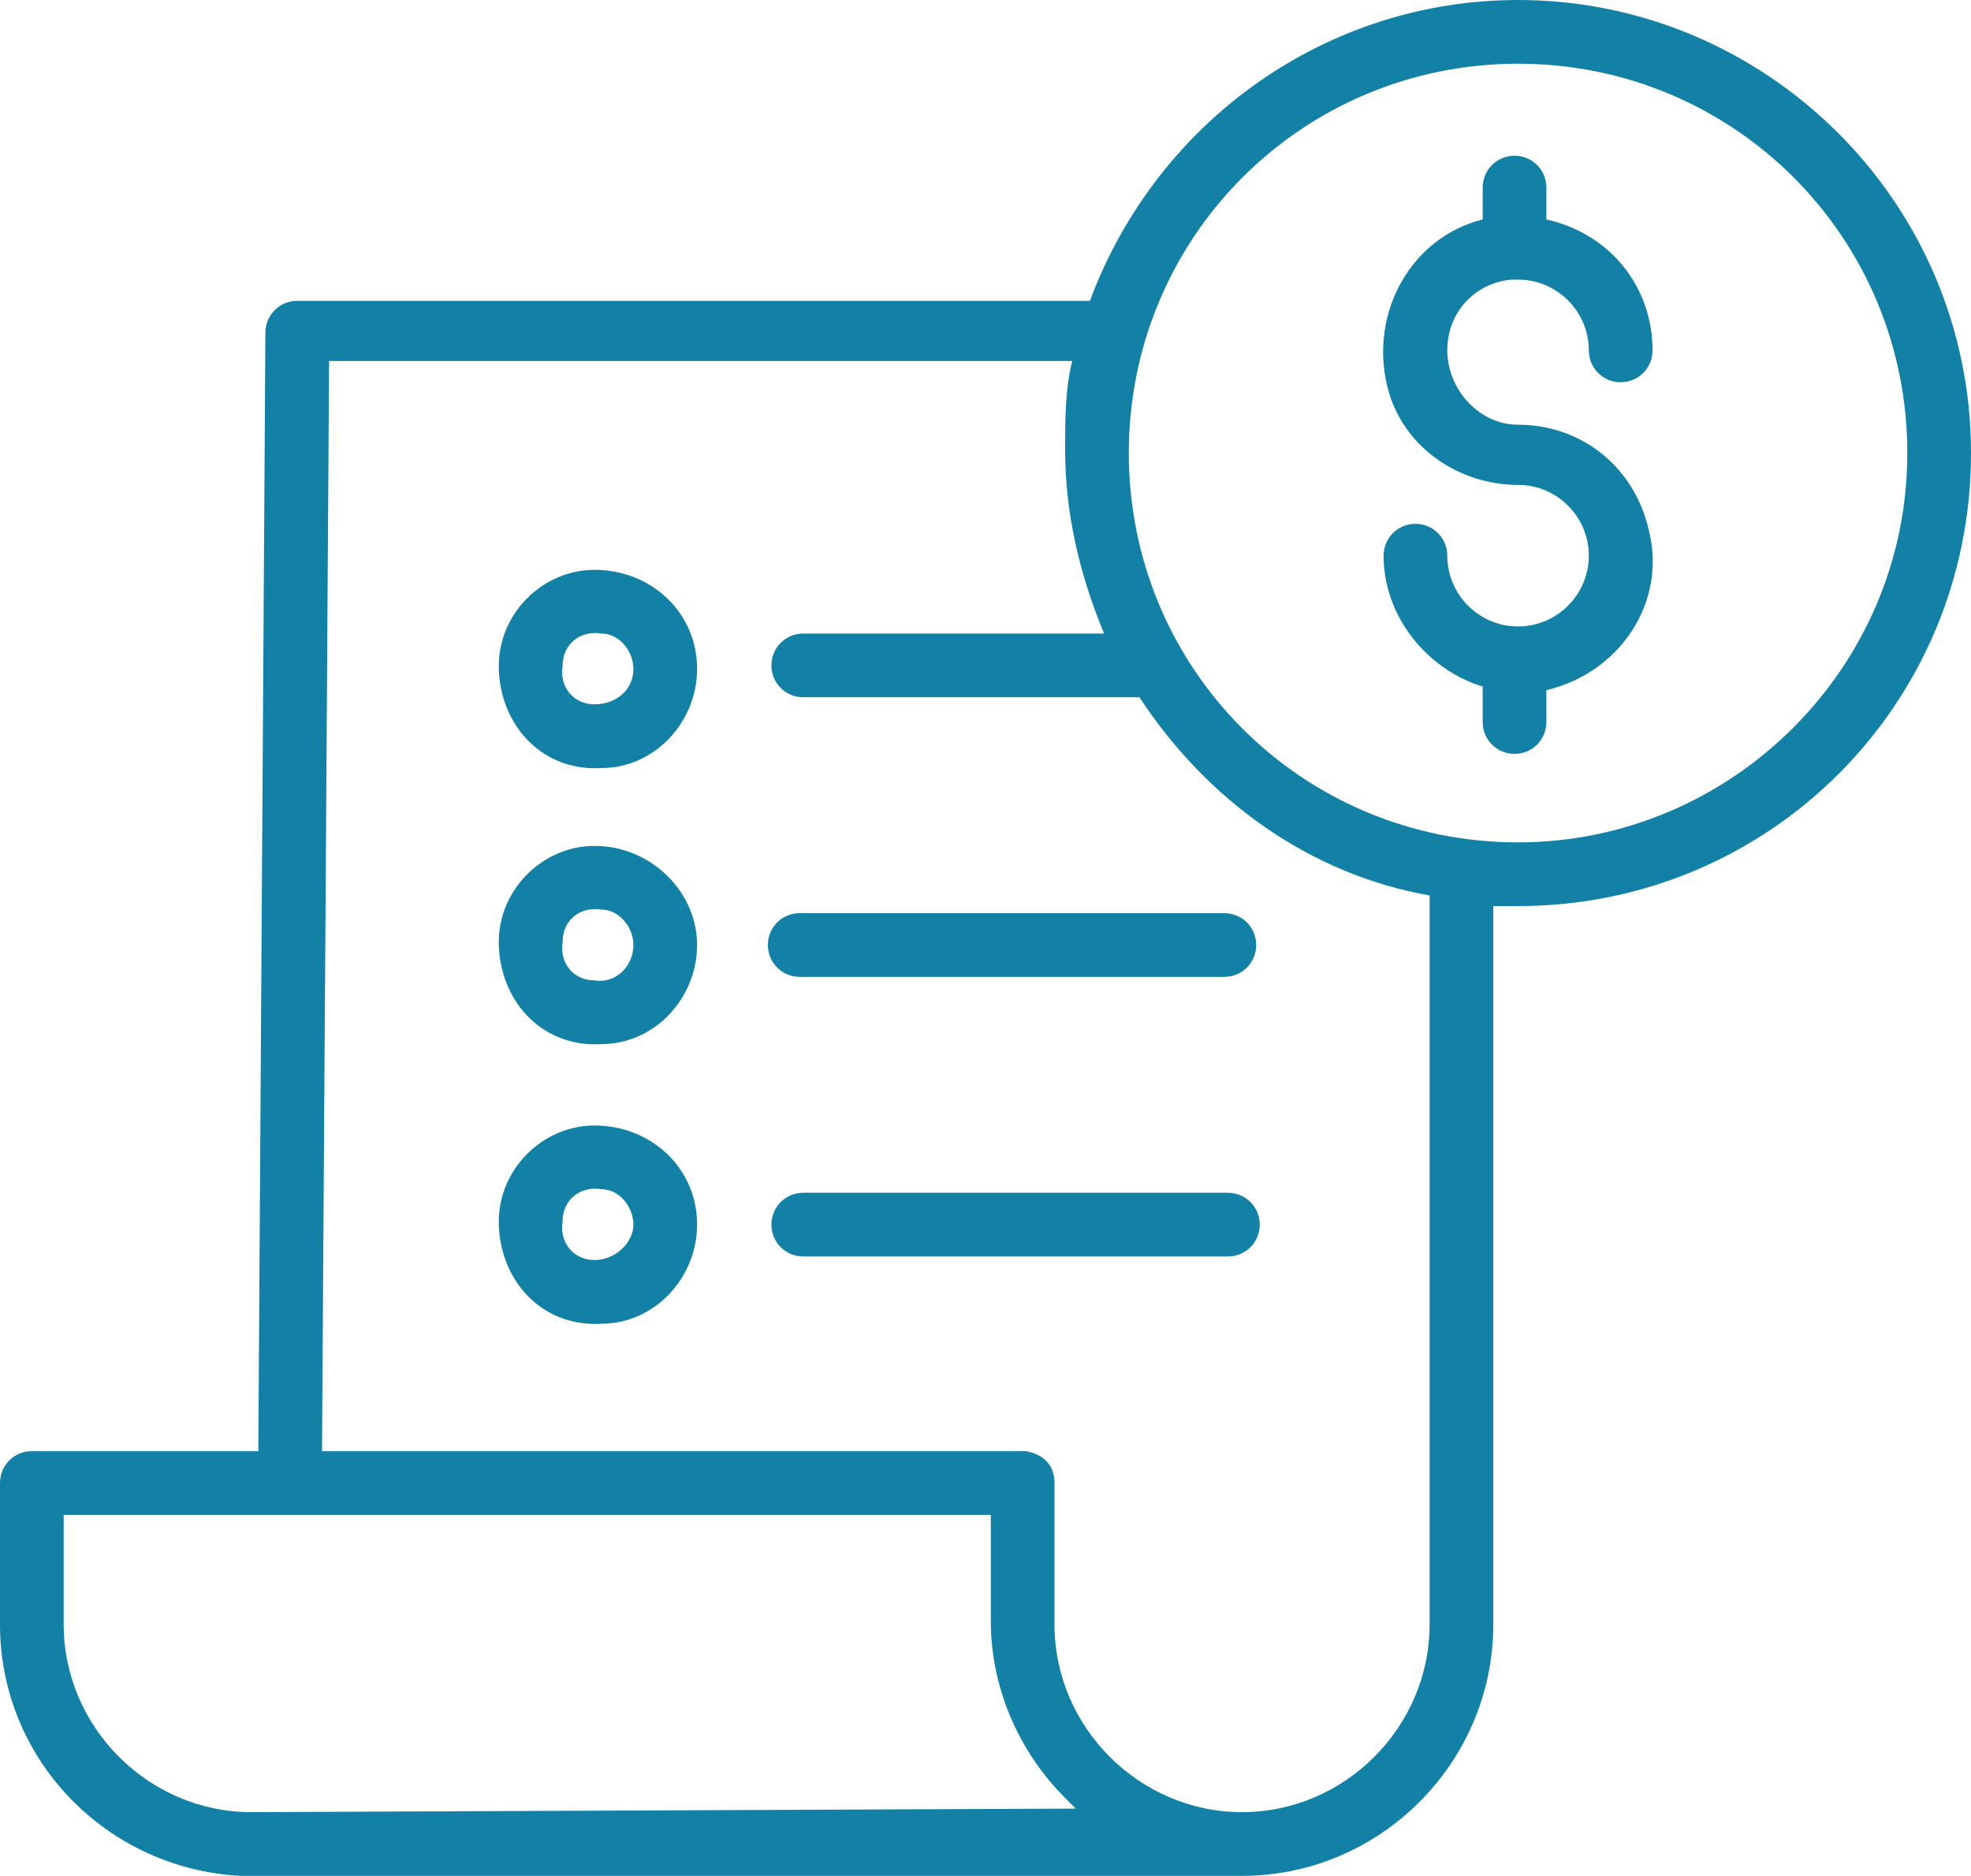
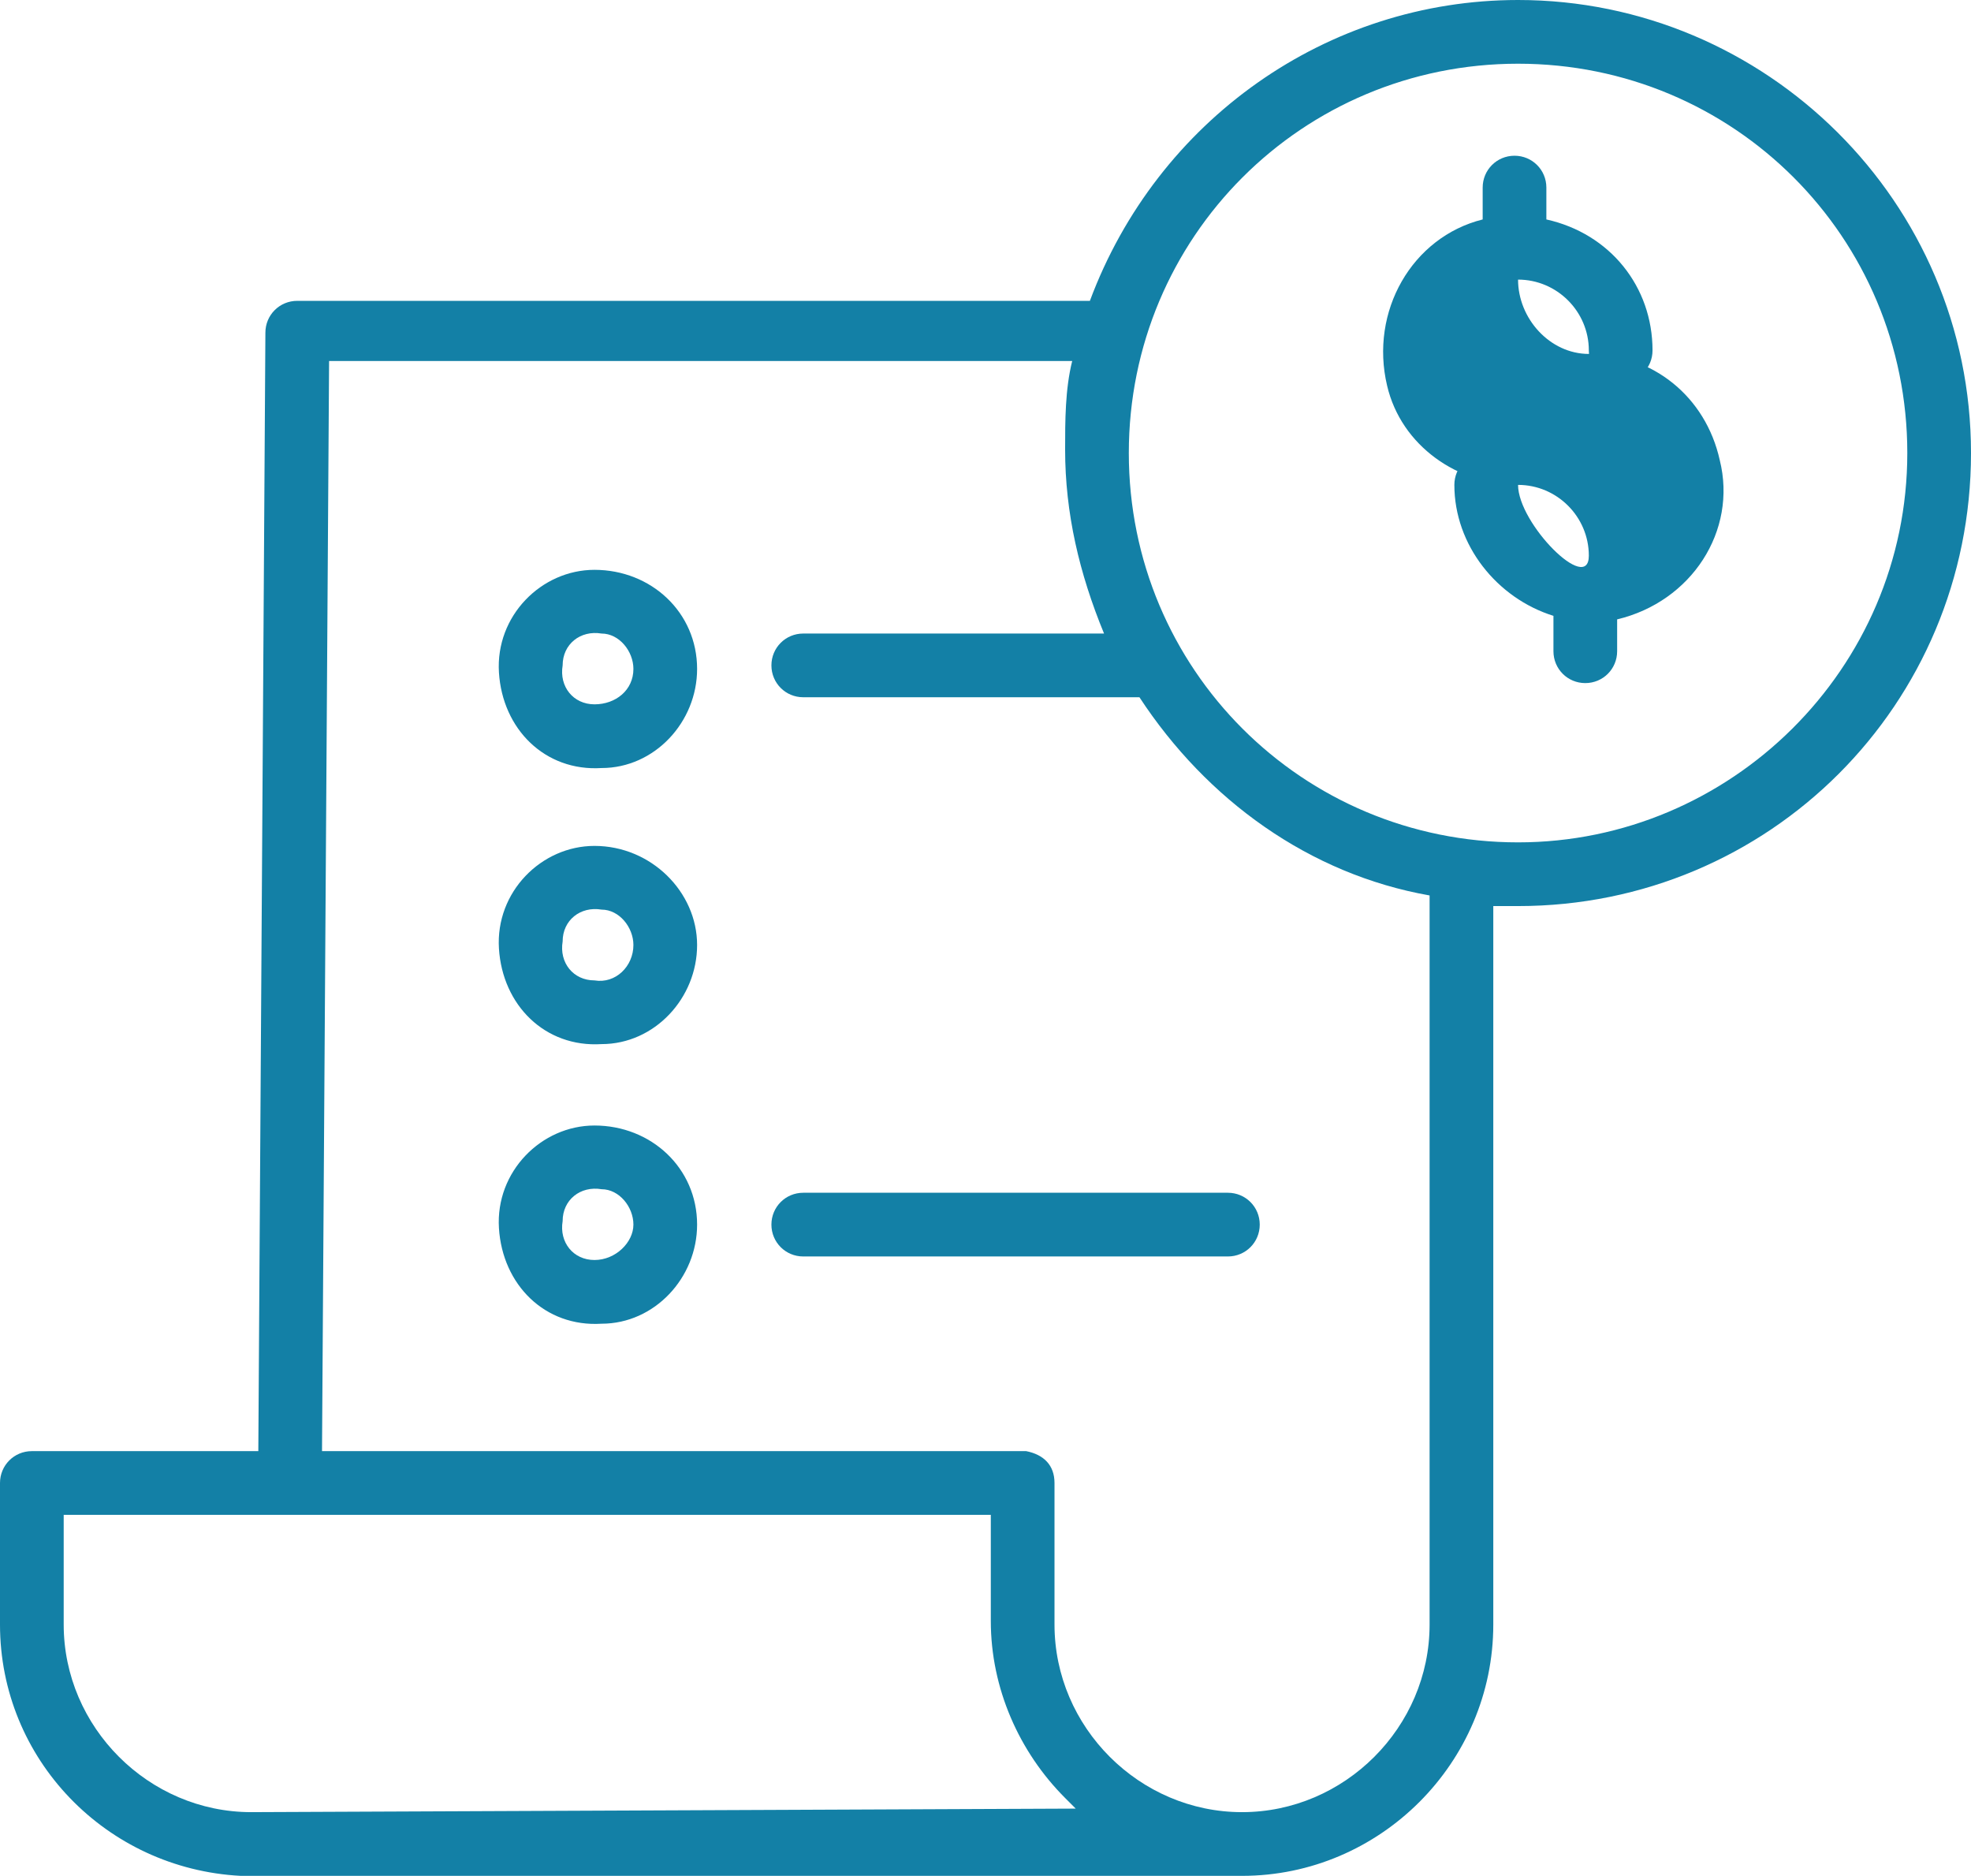
<svg xmlns="http://www.w3.org/2000/svg" id="bill" x="0px" y="0px" viewBox="0 0 55.7 53" style="enable-background:new 0 0 55.7 53;" xml:space="preserve">
  <style type="text/css">	.st0{fill:#1380A6;}</style>
  <g>
-     <path id="Tracé_21" class="st0" d="M42.7,7.9L42.7,7.9c0.1,0,0.2,0,0.2,0c1.1,0,2,0.9,2,2c0,0.5,0.4,0.9,0.9,0.9s0.9-0.4,0.9-0.9  l0,0c0-1.8-1.2-3.3-3-3.7V5.3c0-0.5-0.4-0.9-0.9-0.9s-0.9,0.4-0.9,0.9l0,0v0.9c-2,0.5-3.2,2.6-2.7,4.7c0.4,1.7,2,2.8,3.7,2.8  c1.1,0,2,0.9,2,2s-0.9,2-2,2s-2-0.9-2-2c0-0.5-0.4-0.9-0.9-0.9s-0.9,0.4-0.9,0.9c0,1.7,1.2,3.2,2.8,3.7v1c0,0.5,0.4,0.9,0.9,0.9  s0.9-0.4,0.9-0.9l0,0v-0.9c2.1-0.5,3.4-2.5,2.9-4.5c-0.4-1.8-1.9-3-3.7-3c-1.1,0-2-1-2-2.1S41.7,8,42.7,7.9z" />
+     <path id="Tracé_21" class="st0" d="M42.7,7.9L42.7,7.9c0.1,0,0.2,0,0.2,0c1.1,0,2,0.9,2,2c0,0.5,0.4,0.9,0.9,0.9s0.9-0.4,0.9-0.9  l0,0c0-1.8-1.2-3.3-3-3.7V5.3c0-0.5-0.4-0.9-0.9-0.9s-0.9,0.4-0.9,0.9l0,0v0.9c-2,0.5-3.2,2.6-2.7,4.7c0.4,1.7,2,2.8,3.7,2.8  c1.1,0,2,0.9,2,2s-2-0.9-2-2c0-0.5-0.4-0.9-0.9-0.9s-0.9,0.4-0.9,0.9c0,1.7,1.2,3.2,2.8,3.7v1c0,0.5,0.4,0.9,0.9,0.9  s0.9-0.4,0.9-0.9l0,0v-0.9c2.1-0.5,3.4-2.5,2.9-4.5c-0.4-1.8-1.9-3-3.7-3c-1.1,0-2-1-2-2.1S41.7,8,42.7,7.9z" />
    <path id="Tracé_22" class="st0" d="M42.9,0c-5.4,0-10.2,3.4-12.1,8.5H8.4c-0.5,0-0.9,0.4-0.9,0.9L7.3,41H0.9C0.4,41,0,41.4,0,41.9  l0,0v4c0,3.8,3,6.9,6.8,7.1l0,0h27.8l0,0c0.2,0,0.3,0,0.5,0l0,0c3.9,0,7.1-3.2,7.1-7.1V25.6c0.2,0,0.5,0,0.7,0  c7.1,0,12.8-5.7,12.8-12.8S49.9,0,42.9,0L42.9,0z M7.1,51.2L7.1,51.2c-2.9,0-5.3-2.4-5.3-5.3v-3.1H28v3c0,1.9,0.8,3.7,2.1,5  c0.1,0.1,0.2,0.2,0.3,0.3L7.1,51.2z M40.4,45.9c0,2.9-2.4,5.3-5.3,5.3l0,0c-2.9,0-5.3-2.4-5.3-5.3v-4c0-0.5-0.3-0.8-0.8-0.9  c0,0,0,0-0.1,0H9.1l0.2-30.8h21c-0.2,0.8-0.2,1.7-0.2,2.5c0,1.8,0.4,3.5,1.1,5.2h-8.5c-0.5,0-0.9,0.4-0.9,0.9s0.4,0.9,0.9,0.9h9.5  c1.9,2.9,4.8,5,8.2,5.6L40.4,45.9z M42.9,23.8c-6.1,0-11-4.9-11-11s4.9-11,11-11s11,4.9,11,11S48.9,23.8,42.9,23.8L42.9,23.8z" />
    <path id="Tracé_23" class="st0" d="M16.8,23.9c-1.5,0-2.8,1.3-2.7,2.9s1.3,2.8,2.9,2.7c1.5,0,2.7-1.3,2.7-2.8S18.4,23.9,16.8,23.9  z M16.8,27.7c-0.6,0-1-0.5-0.9-1.1c0-0.6,0.5-1,1.1-0.9c0.5,0,0.9,0.5,0.9,1C17.9,27.3,17.4,27.8,16.8,27.7z" />
-     <path id="Tracé_24" class="st0" d="M21.7,26.7c0,0.5,0.4,0.9,0.9,0.9h12c0.5,0,0.9-0.4,0.9-0.9s-0.4-0.9-0.9-0.9h-12  C22.1,25.8,21.7,26.2,21.7,26.7L21.7,26.7z" />
    <path id="Tracé_25" class="st0" d="M16.8,16.1c-1.5,0-2.8,1.3-2.7,2.9s1.3,2.8,2.9,2.7c1.5,0,2.7-1.3,2.7-2.8  C19.7,17.3,18.4,16.1,16.8,16.1z M16.8,19.9c-0.6,0-1-0.5-0.9-1.1c0-0.6,0.5-1,1.1-0.9c0.5,0,0.9,0.5,0.9,1  C17.9,19.5,17.4,19.9,16.8,19.9z" />
    <path id="Tracé_26" class="st0" d="M16.8,31.8c-1.5,0-2.8,1.3-2.7,2.9s1.3,2.8,2.9,2.7c1.5,0,2.7-1.3,2.7-2.8  C19.7,33,18.4,31.8,16.8,31.8z M16.8,35.6c-0.6,0-1-0.5-0.9-1.1c0-0.6,0.5-1,1.1-0.9c0.5,0,0.9,0.5,0.9,1S17.4,35.6,16.8,35.6  L16.8,35.6z" />
    <path id="Tracé_27" class="st0" d="M34.7,33.7h-12c-0.5,0-0.9,0.4-0.9,0.9s0.4,0.9,0.9,0.9l0,0h12c0.5,0,0.9-0.4,0.9-0.9  C35.6,34.1,35.2,33.7,34.7,33.7L34.7,33.7z" />
  </g>
</svg>